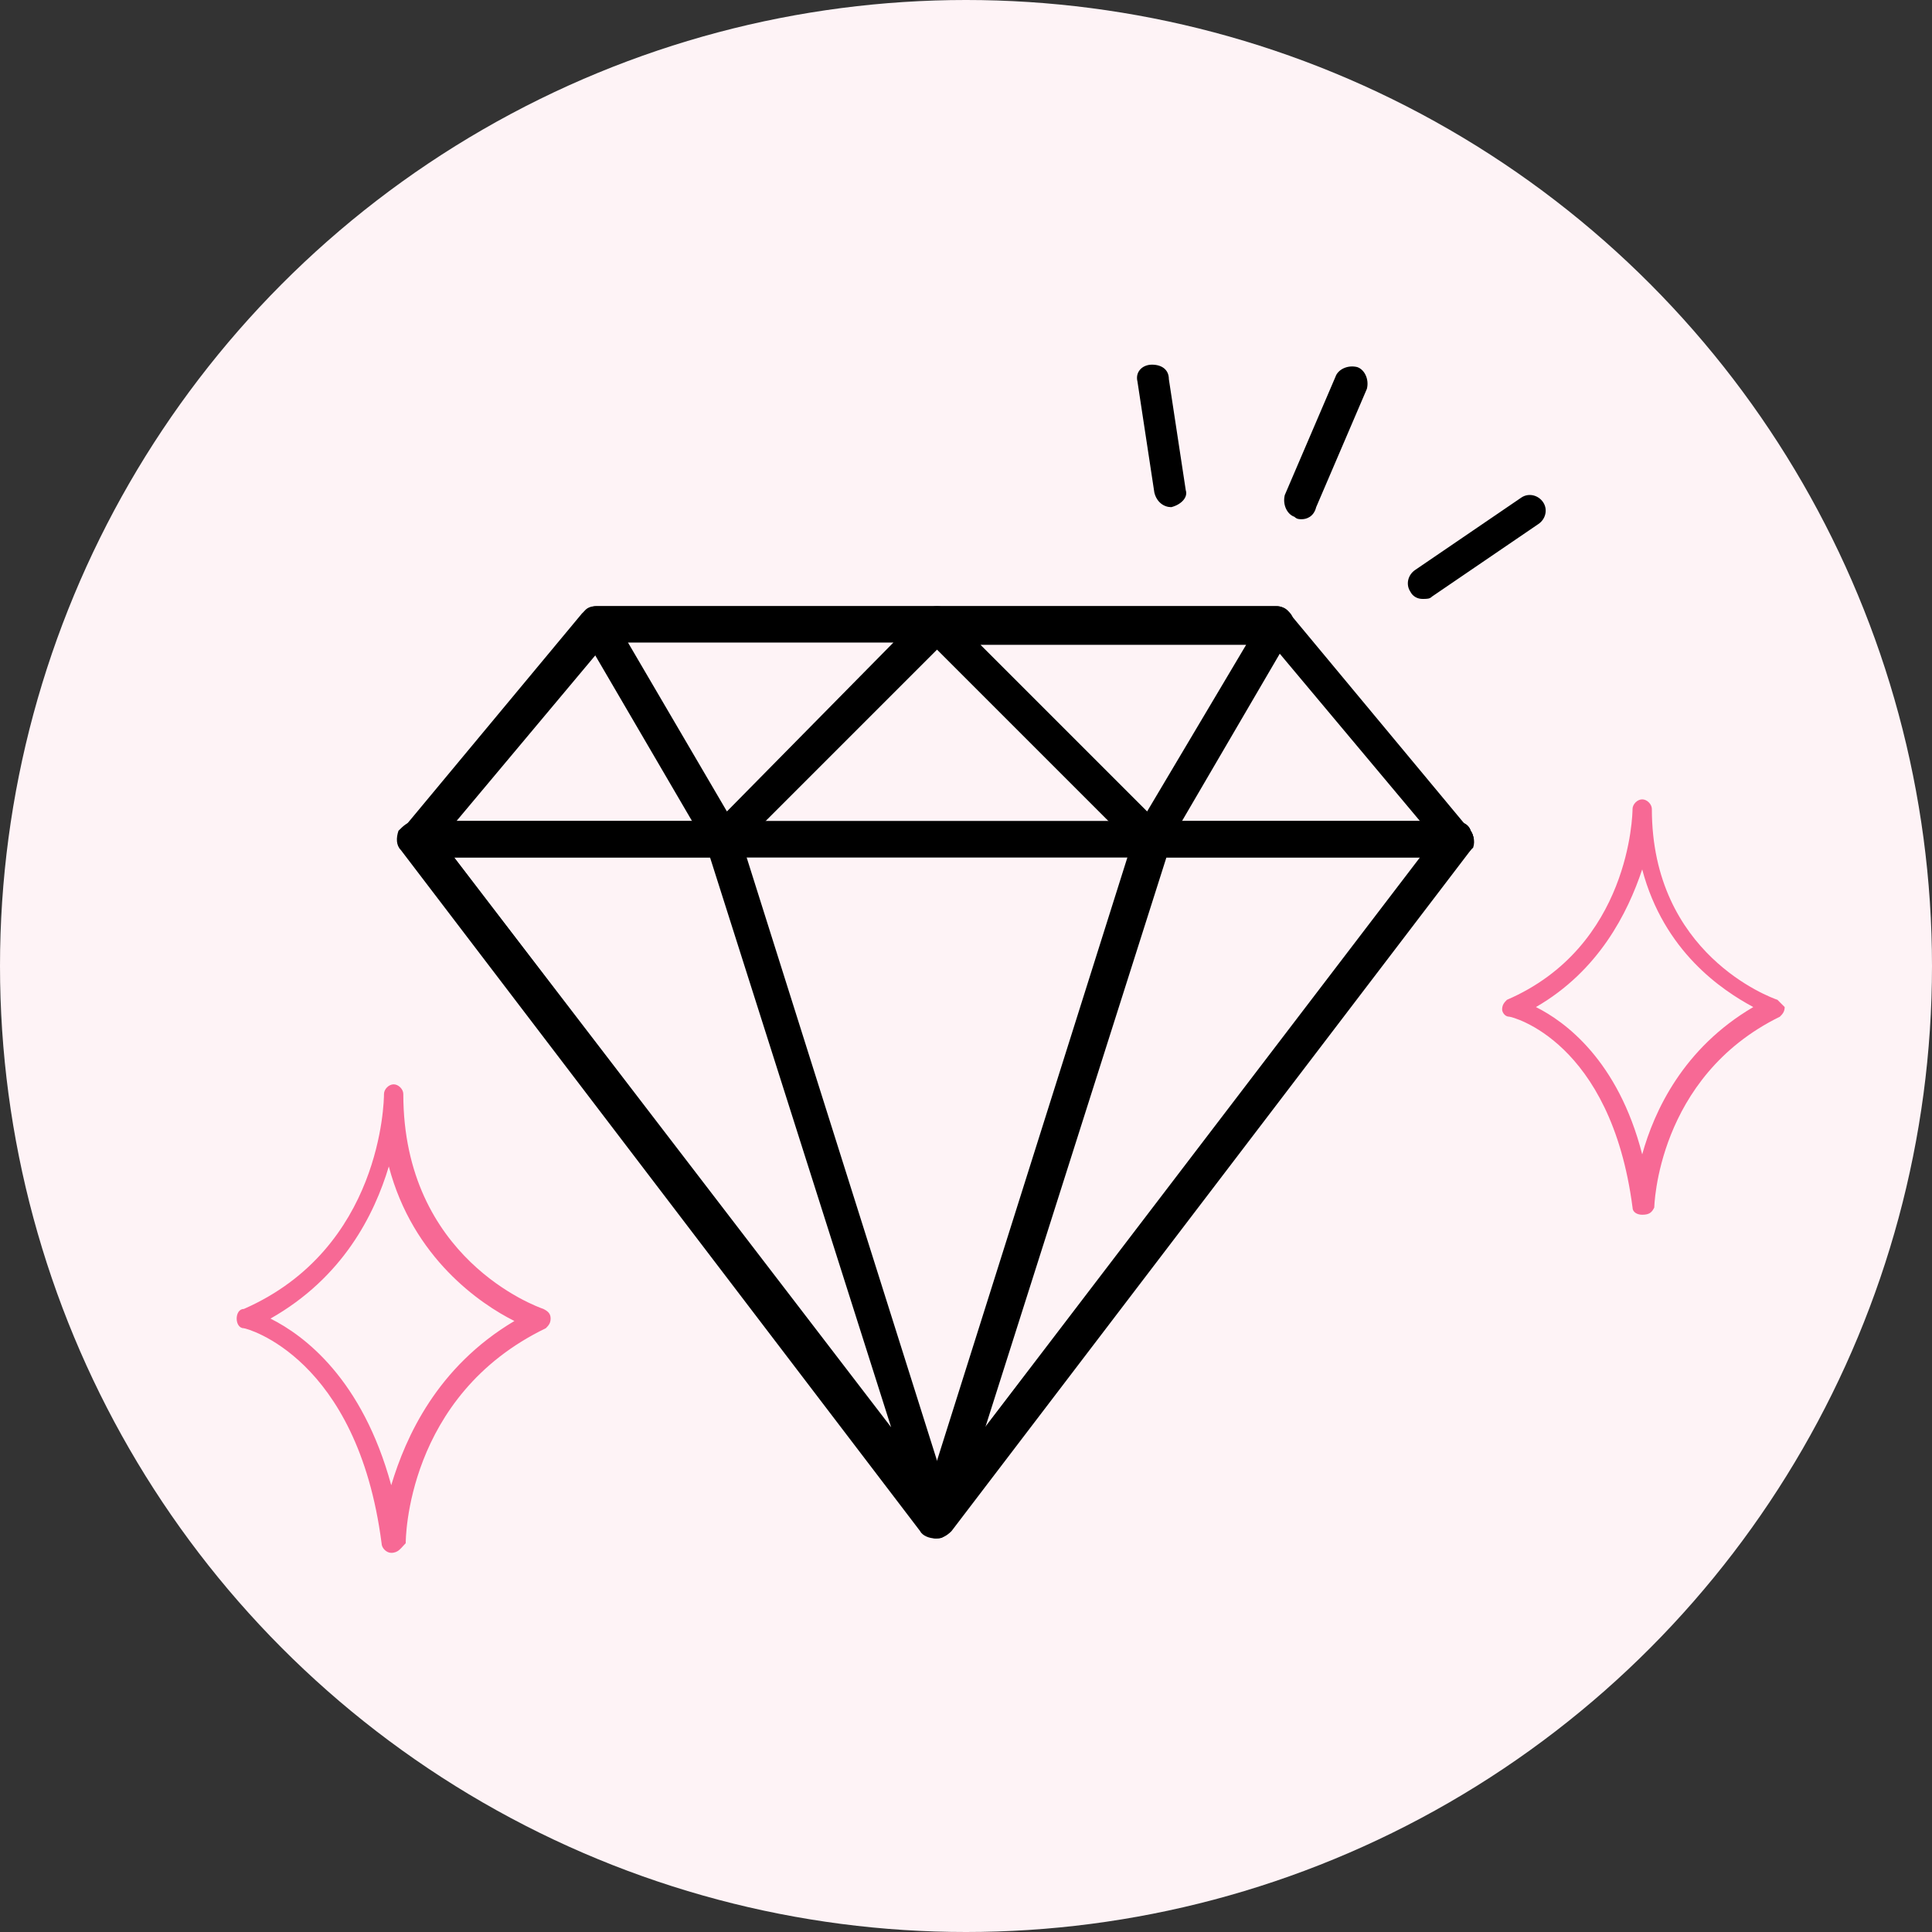
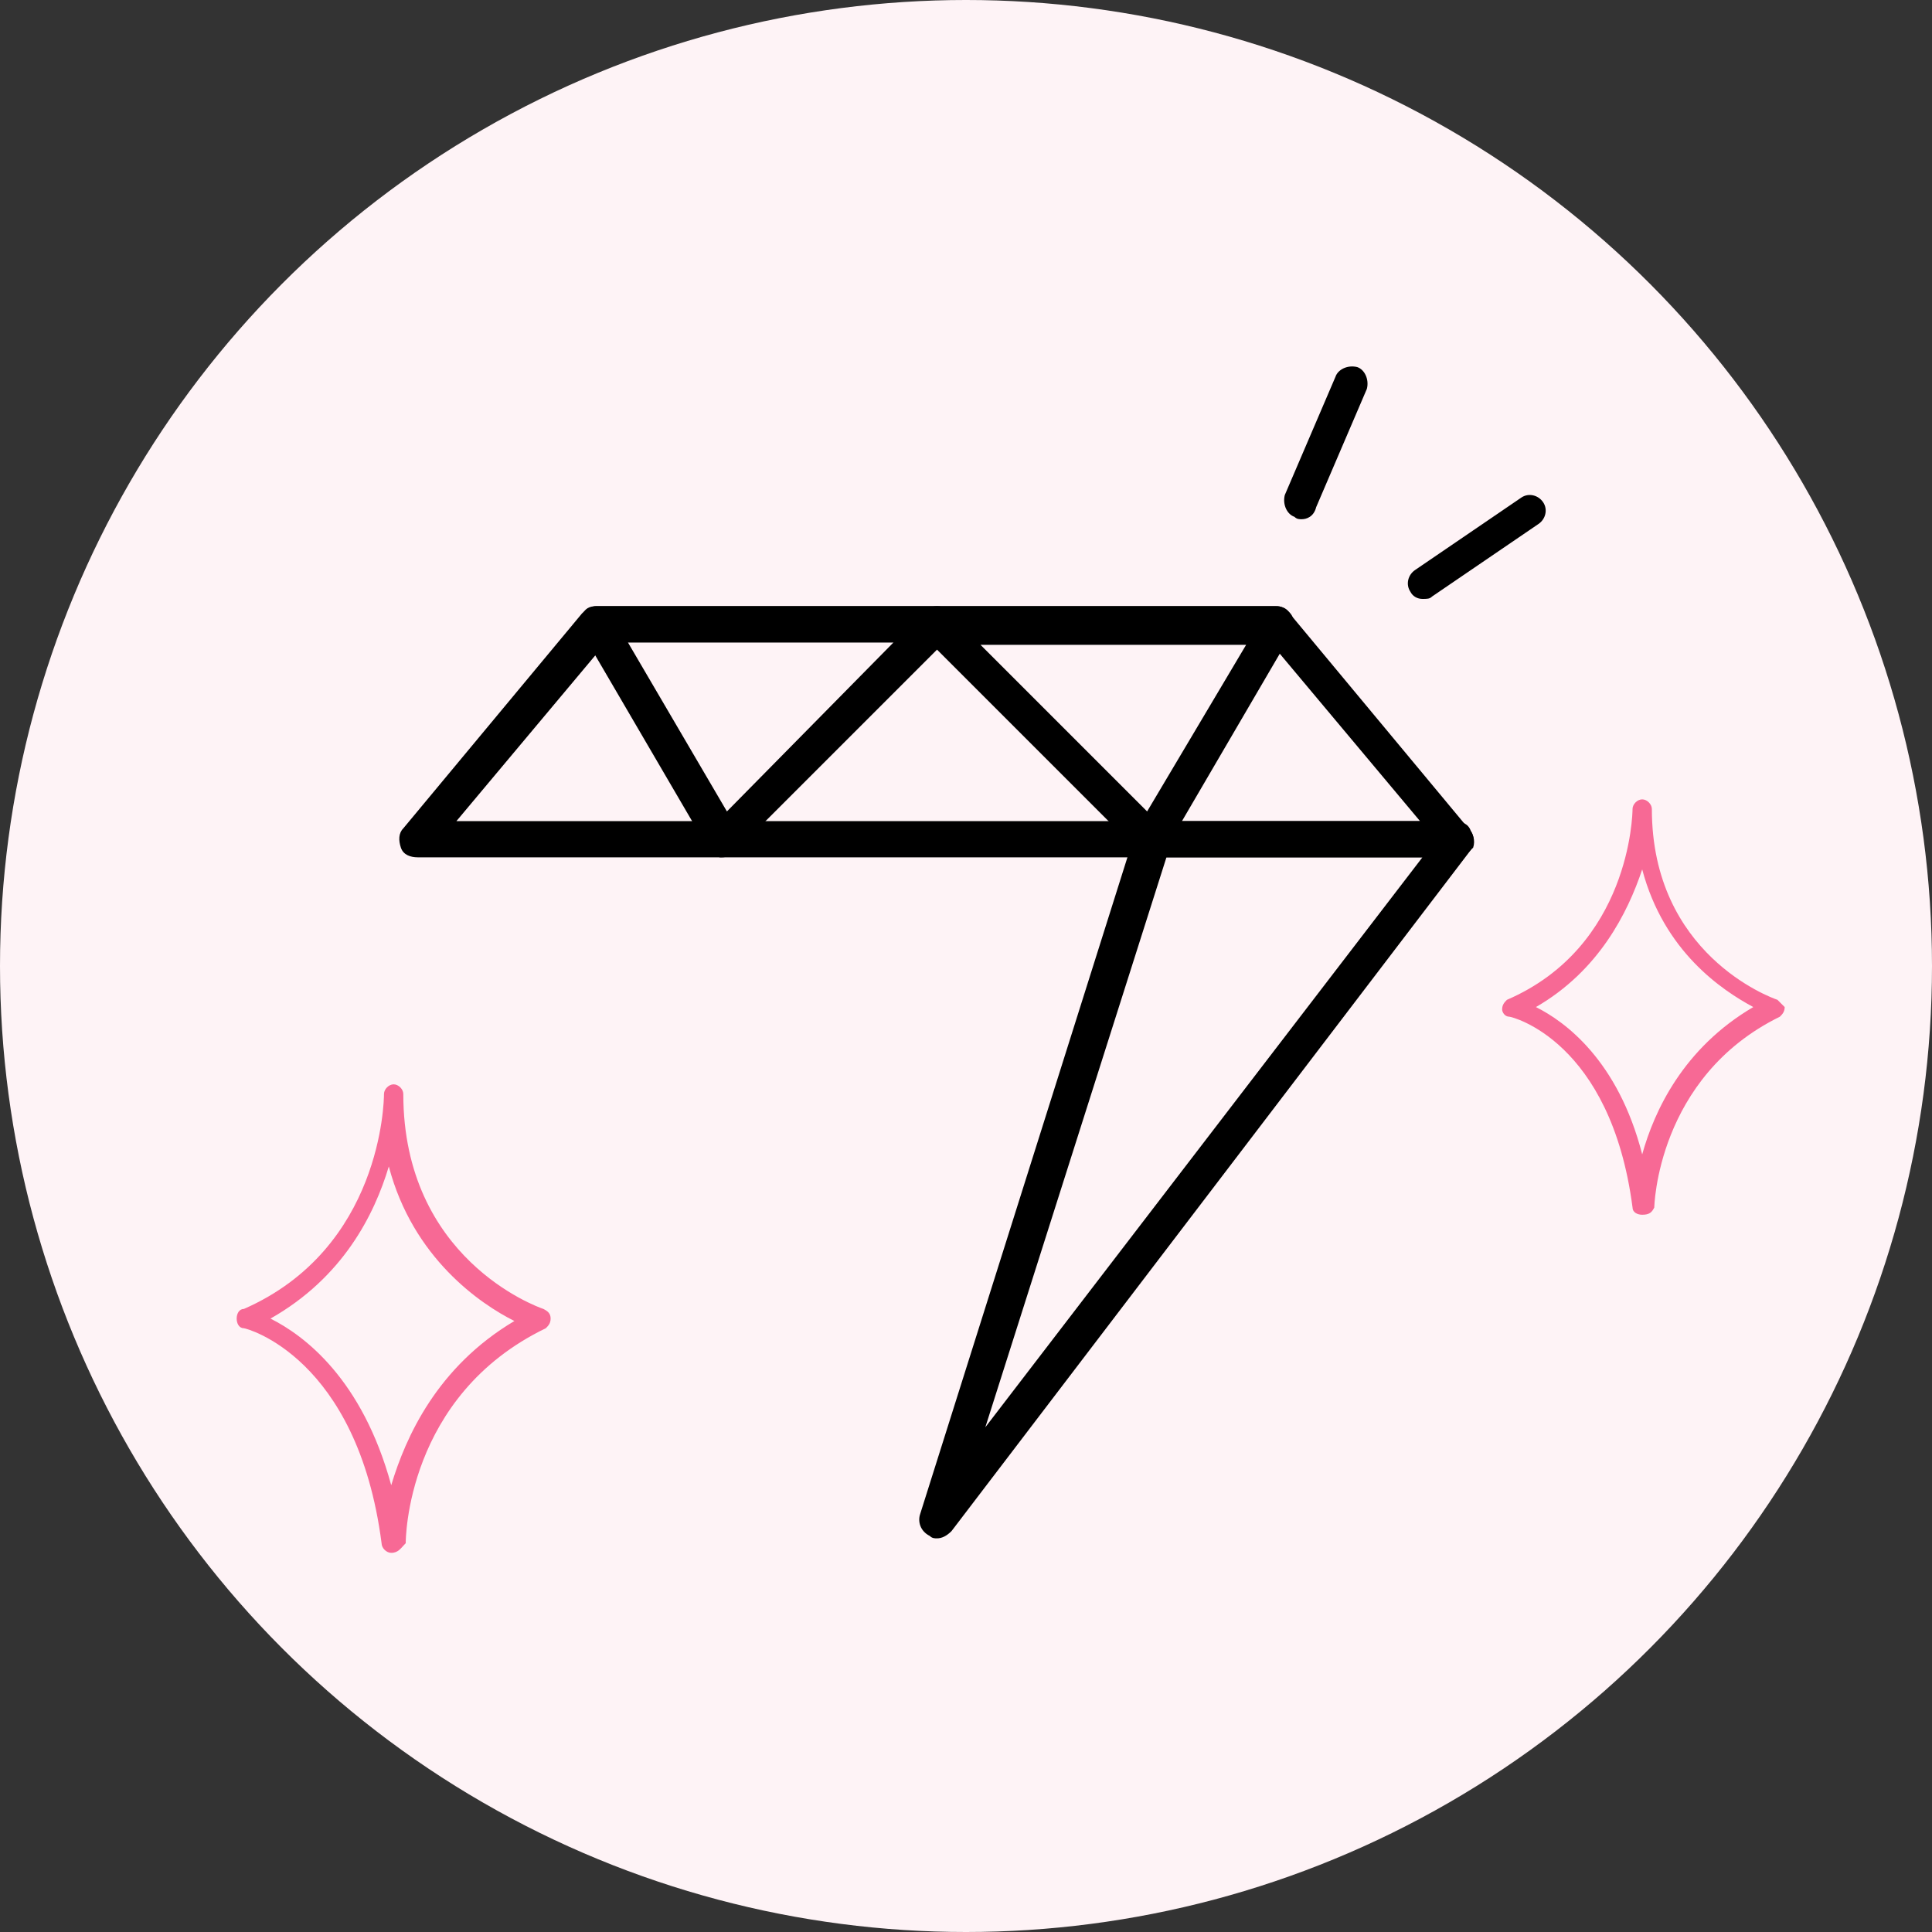
<svg xmlns="http://www.w3.org/2000/svg" version="1.1" id="Layer_1" x="0px" y="0px" viewBox="0 0 80 80" style="enable-background:new 0 0 80 80;" xml:space="preserve">
  <rect x="0" y="0" width="80" height="80" fill="#333333" stroke="none" />
  <style type="text/css"> .st0{fill:#FEF3F6;} .st1{fill:#F76995;} .st2{fill:#FFE9EE;} </style>
  <g>
    <circle class="st0" cx="40" cy="40" r="40" />
    <path class="st1" d="M16.2,64.3c-0.2,0-0.4-0.2-0.4-0.4c-1-7.7-5.6-8.9-5.7-8.9c-0.2,0-0.3-0.2-0.3-0.4c0-0.2,0.1-0.4,0.3-0.4 c5.7-2.5,5.8-8.6,5.8-8.9v0c0-0.2,0.2-0.4,0.4-0.4c0.2,0,0.4,0.2,0.4,0.4v0c0,0,0,0,0,0v0c0,0,0,0,0,0l0,0c0,0,0,0,0,0c0,0,0,0,0,0 c0,0,0,0,0,0c0,0,0,0,0,0c0,0,0,0,0,0c0,0,0,0,0,0c0,0,0,0,0,0c0,6.8,5.5,8.8,5.8,8.9c0.2,0.1,0.3,0.2,0.3,0.4 c0,0.2-0.1,0.3-0.2,0.4c-5.8,2.8-5.8,8.8-5.8,8.9C16.6,64.1,16.5,64.3,16.2,64.3C16.2,64.3,16.2,64.3,16.2,64.3z M11.2,54.6 c1.4,0.7,3.8,2.5,5,6.9c0.6-2,1.9-4.9,5.1-6.8c-1.4-0.7-4.2-2.6-5.2-6.4C15.5,50.3,14.2,52.9,11.2,54.6z" />
    <path class="st1" d="M68,50.3c-0.2,0-0.4-0.1-0.4-0.3c-0.9-6.9-5-7.9-5.1-7.9c-0.2,0-0.3-0.2-0.3-0.3c0-0.2,0.1-0.3,0.2-0.4 c5.1-2.2,5.2-7.7,5.2-7.9v0c0-0.2,0.2-0.4,0.4-0.4c0.2,0,0.4,0.2,0.4,0.4v0c0,0,0,0,0,0v0c0,0,0,0,0,0l0,0c0,0,0,0,0,0c0,0,0,0,0,0 c0,0,0,0,0,0c0,0,0,0,0,0c0,0,0,0,0,0c0,0,0,0,0,0c0,0,0,0,0,0c0,6,4.9,7.8,5.2,7.9c0.1,0.1,0.2,0.2,0.3,0.3c0,0.2-0.1,0.3-0.2,0.4 c-5.1,2.5-5.2,7.9-5.2,7.9C68.4,50.2,68.3,50.3,68,50.3C68,50.3,68,50.3,68,50.3z M63.6,41.7c1.2,0.6,3.4,2.2,4.4,6.1 c0.5-1.8,1.7-4.4,4.6-6.1c-1.3-0.7-3.7-2.3-4.6-5.7C67.4,37.8,66.2,40.2,63.6,41.7z" />
    <g>
      <g>
        <g>
          <path d="M60.8,34.3l-7.4-8.9c-0.1-0.2-0.3-0.3-0.6-0.3H24.7c-0.2,0-0.4,0.1-0.6,0.3l-7.4,8.9c-0.2,0.2-0.2,0.5-0.1,0.8 c0.1,0.3,0.4,0.4,0.7,0.4h43c0.3,0,0.5-0.2,0.7-0.4C61.1,34.8,61,34.5,60.8,34.3z M18.9,34l6.2-7.4h27.5l6.2,7.4H18.9z" />
        </g>
      </g>
      <g>
        <g>
          <path d="M39.5,25.6c-0.1-0.3-0.4-0.5-0.7-0.5H24.7c-0.3,0-0.5,0.1-0.6,0.4c-0.1,0.2-0.1,0.5,0,0.7l5.2,8.9 c0.1,0.2,0.3,0.3,0.5,0.4c0,0,0.1,0,0.1,0c0.2,0,0.4-0.1,0.5-0.2l8.9-8.9C39.5,26.2,39.6,25.9,39.5,25.6z M30.1,33.6L26,26.6h11 L30.1,33.6z" />
        </g>
      </g>
      <g>
        <g>
-           <path d="M60.9,34.4c-0.1-0.3-0.4-0.4-0.7-0.4h-43c-0.3,0-0.5,0.2-0.7,0.4c-0.1,0.3-0.1,0.6,0.1,0.8l21.5,28.2 c0.1,0.2,0.4,0.3,0.6,0.3s0.4-0.1,0.6-0.3l21.5-28.2C61,35,61.1,34.7,60.9,34.4z M38.8,61.7l-20-26.2h40L38.8,61.7z" />
-         </g>
+           </g>
      </g>
      <g>
        <g>
-           <path d="M39.5,62.7l-8.9-28.2c-0.1-0.3-0.4-0.5-0.7-0.5H17.3c-0.3,0-0.5,0.2-0.7,0.4c-0.1,0.3-0.1,0.6,0.1,0.8l21.5,28.2 c0.1,0.2,0.4,0.3,0.6,0.3c0.1,0,0.2,0,0.3-0.1C39.5,63.4,39.6,63,39.5,62.7z M18.8,35.5h10.6l7.5,23.6L18.8,35.5z" />
-         </g>
+           </g>
      </g>
      <g>
        <g>
          <path d="M53.5,25.5c-0.1-0.2-0.4-0.4-0.6-0.4H38.8c-0.3,0-0.6,0.2-0.7,0.5c-0.1,0.3-0.1,0.6,0.2,0.8l8.9,8.9 c0.1,0.1,0.3,0.2,0.5,0.2c0,0,0.1,0,0.1,0c0.2,0,0.4-0.2,0.5-0.4l5.2-8.9C53.6,26,53.6,25.7,53.5,25.5z M47.5,33.6l-6.9-6.9h11 L47.5,33.6z" />
        </g>
      </g>
      <g>
        <g>
          <path d="M60.9,34.4c-0.1-0.3-0.4-0.4-0.7-0.4H47.7c-0.3,0-0.6,0.2-0.7,0.5l-8.9,28.2c-0.1,0.3,0,0.7,0.4,0.9 c0.1,0.1,0.2,0.1,0.3,0.1c0.2,0,0.4-0.1,0.6-0.3l21.5-28.2C61,35,61.1,34.7,60.9,34.4z M40.8,59.1l7.5-23.6h10.6L40.8,59.1z" />
        </g>
      </g>
    </g>
    <g>
-       <line class="st2" x1="48.5" y1="20.3" x2="47.8" y2="15.7" />
-       <path d="M48.5,21c-0.3,0-0.6-0.2-0.7-0.6l-0.7-4.6c-0.1-0.4,0.2-0.7,0.6-0.7c0.4,0,0.7,0.2,0.7,0.6l0.7,4.6 C49.2,20.6,48.9,20.9,48.5,21C48.6,21,48.5,21,48.5,21z" />
-     </g>
+       </g>
    <g>
      <line class="st2" x1="53.9" y1="20.9" x2="56" y2="16" />
      <path d="M53.9,21.5c-0.1,0-0.2,0-0.3-0.1c-0.3-0.1-0.5-0.5-0.4-0.9l2.1-4.9c0.1-0.3,0.5-0.5,0.9-0.4c0.3,0.1,0.5,0.5,0.4,0.9 l-2.1,4.9C54.4,21.4,54.1,21.5,53.9,21.5z" />
    </g>
    <g>
-       <line class="st2" x1="58.9" y1="24.2" x2="63.4" y2="21.2" />
      <path d="M58.9,24.8c-0.2,0-0.4-0.1-0.5-0.3c-0.2-0.3-0.1-0.7,0.2-0.9l4.4-3c0.3-0.2,0.7-0.1,0.9,0.2c0.2,0.3,0.1,0.7-0.2,0.9 l-4.4,3C59.2,24.8,59.1,24.8,58.9,24.8z" />
    </g>
  </g>
</svg>